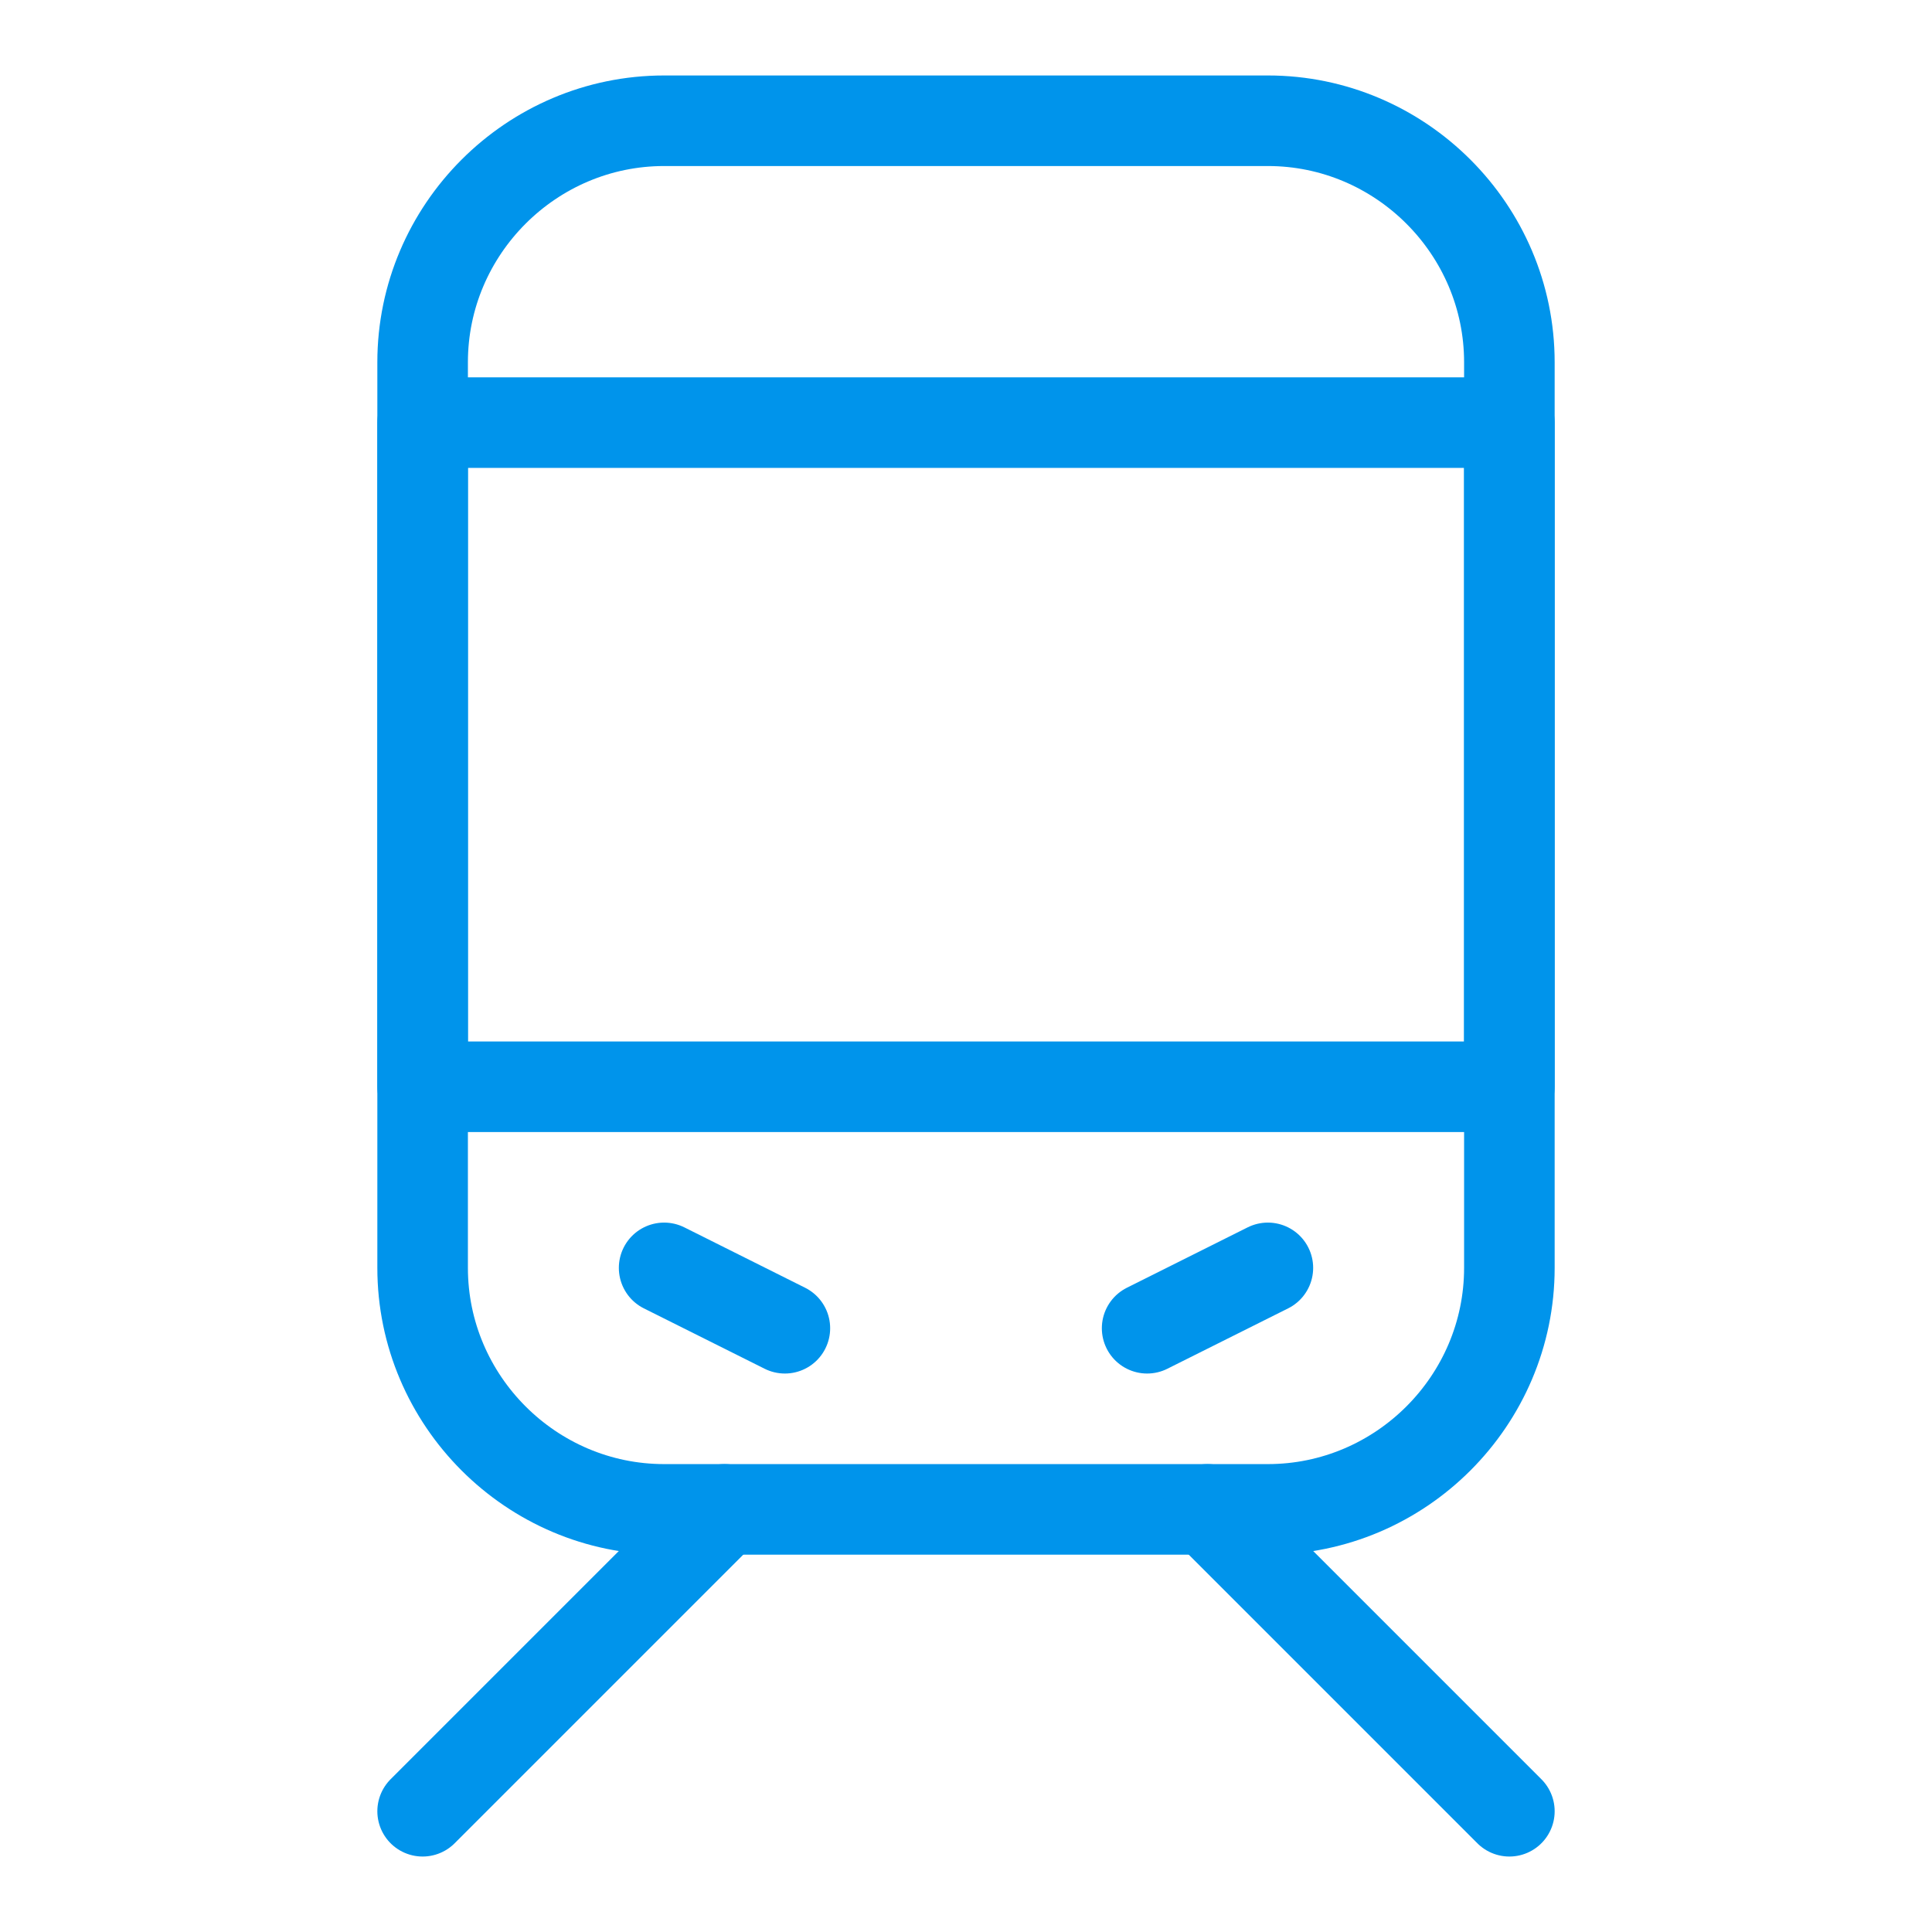
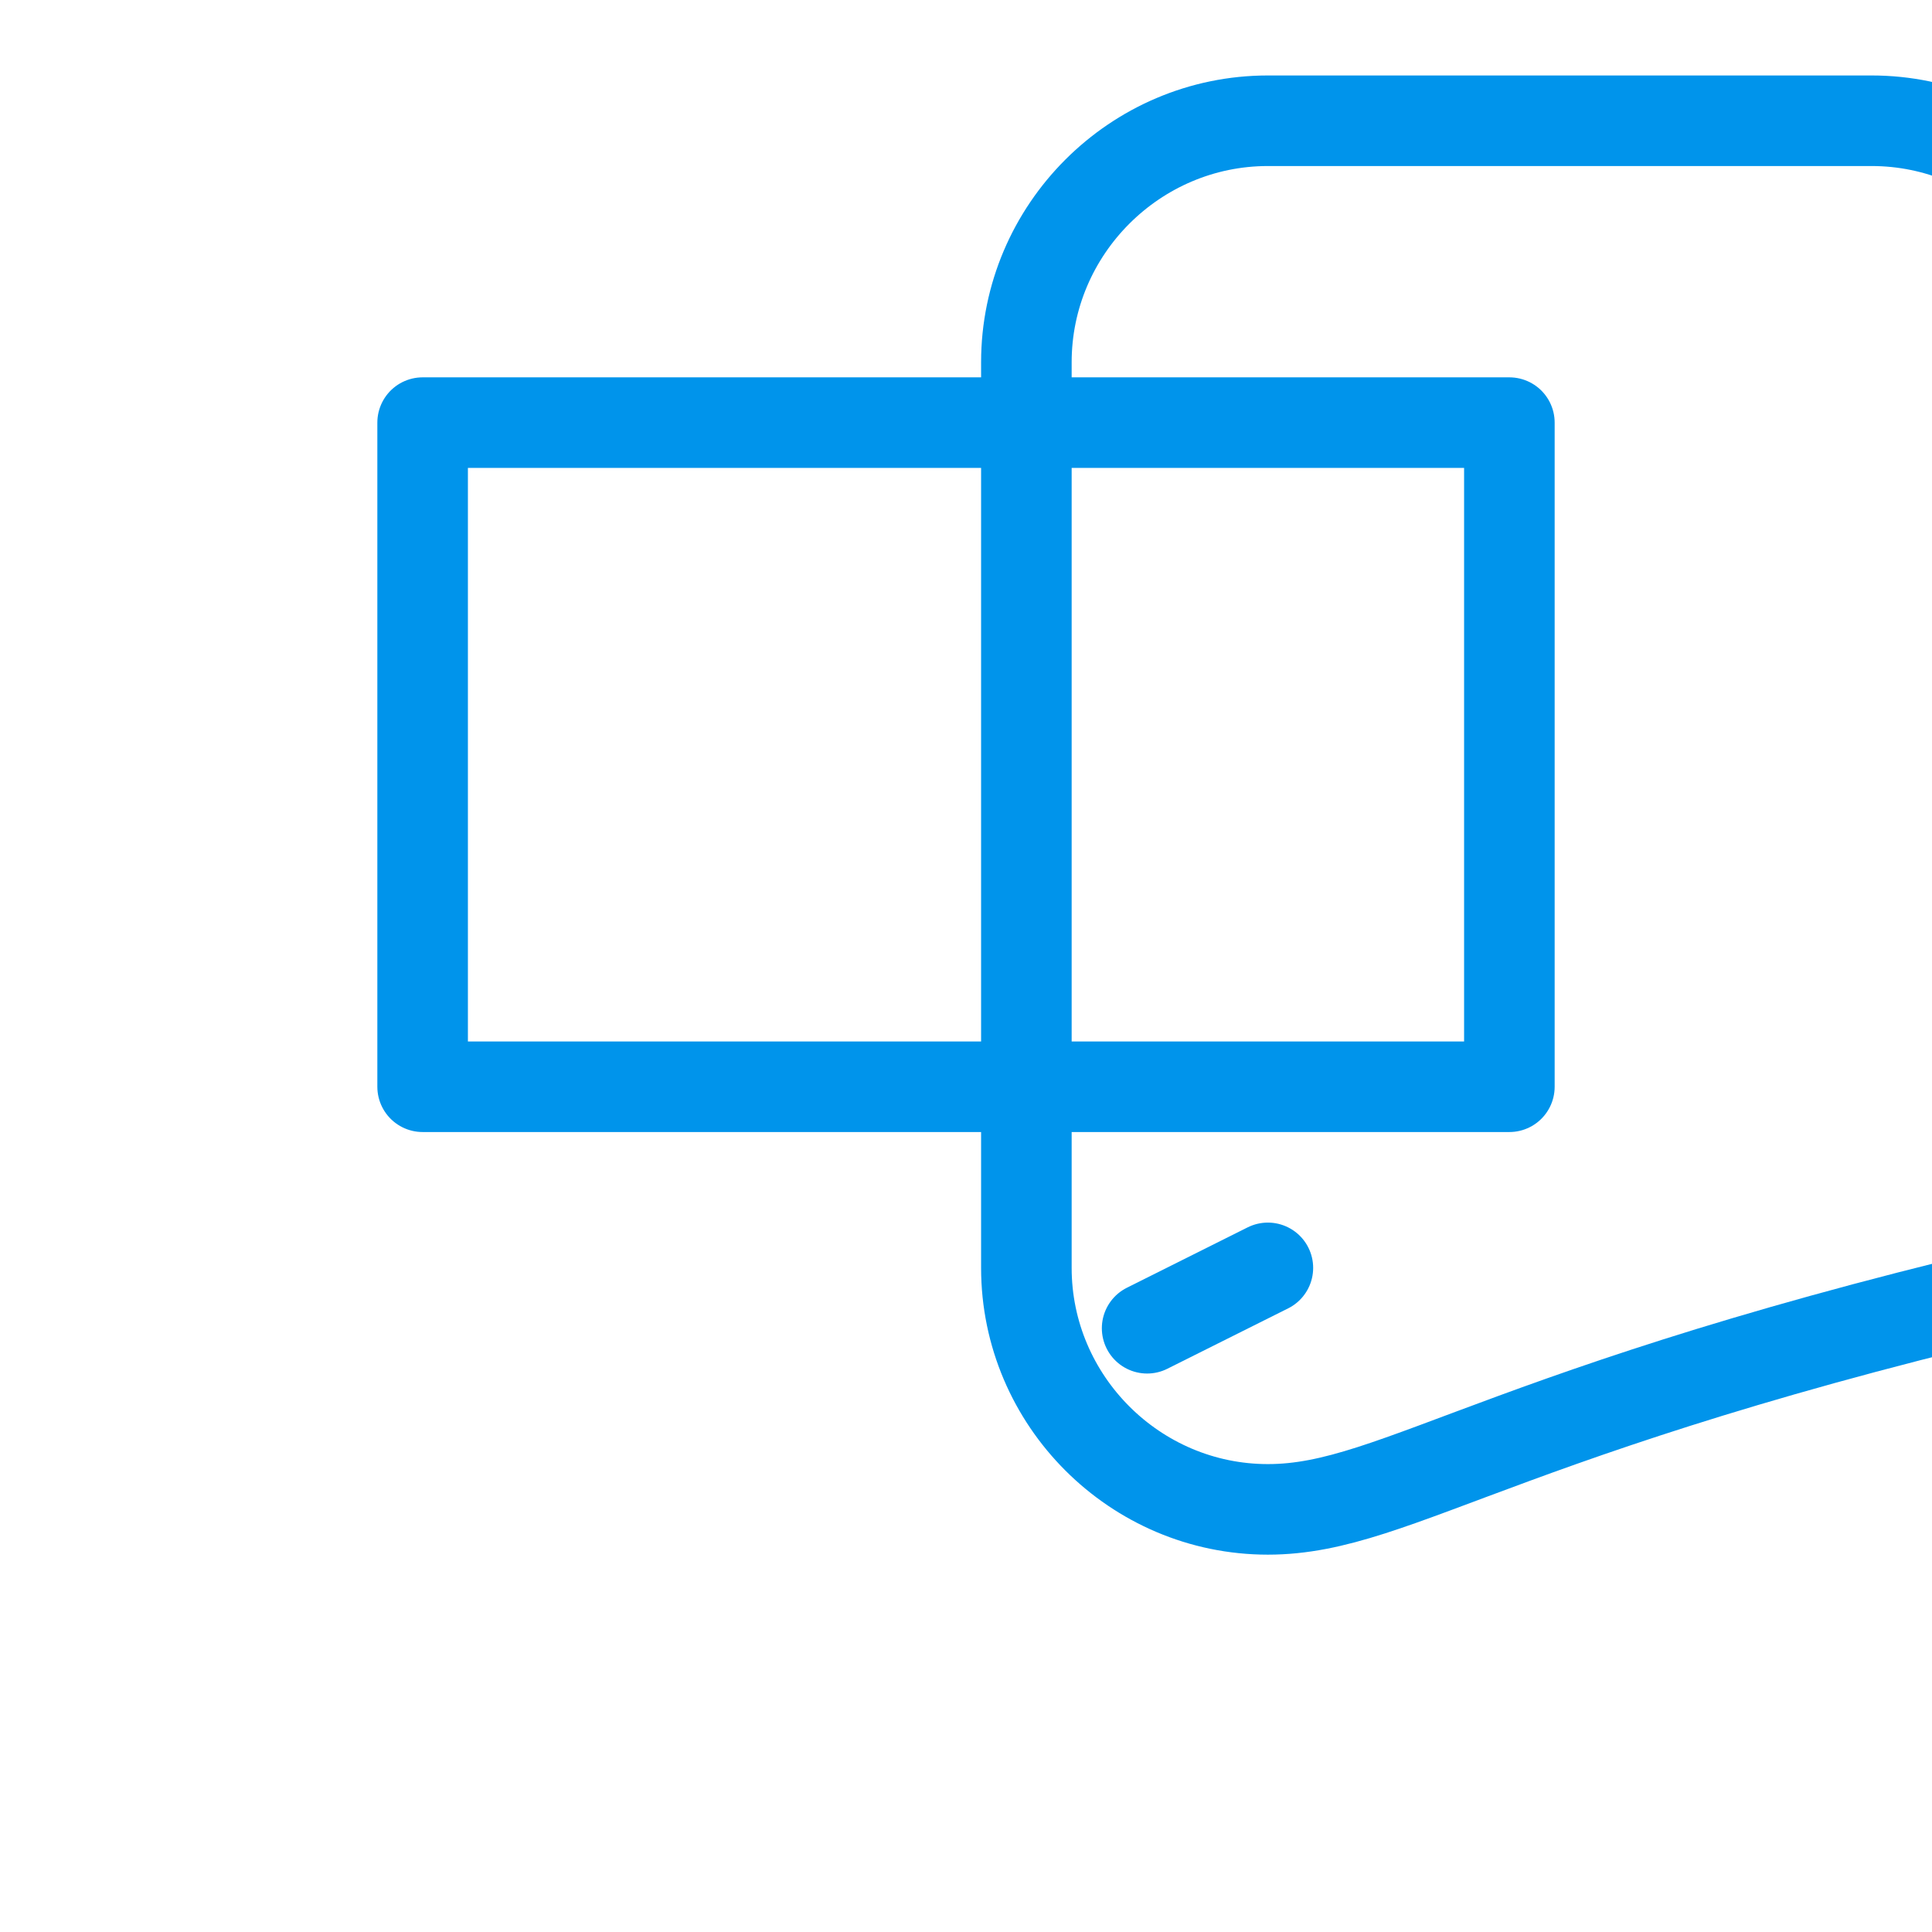
<svg xmlns="http://www.w3.org/2000/svg" version="1.1" id="Icons" viewBox="0 0 32 32" xml:space="preserve">
  <style type="text/css"> .st0{fill:none;stroke:#0094eb;stroke-width:1.5;stroke-linecap:round;stroke-linejoin:round;stroke-miterlimit:10;} .st1{fill:none;stroke:#0094eb;stroke-width:1.5;stroke-linejoin:round;stroke-miterlimit:10;} </style>
-   <path class="st0" d="M21,25H11c-2.2,0-4-1.8-4-4V6c0-2.2,1.8-4,4-4h10c2.2,0,4,1.8,4,4v15C25,23.2,23.2,25,21,25z" />
+   <path class="st0" d="M21,25c-2.2,0-4-1.8-4-4V6c0-2.2,1.8-4,4-4h10c2.2,0,4,1.8,4,4v15C25,23.2,23.2,25,21,25z" />
  <rect x="7" y="7" class="st0" width="18" height="11" />
-   <line class="st0" x1="11" y1="21" x2="13" y2="22" />
  <line class="st0" x1="19" y1="22" x2="21" y2="21" />
-   <line class="st0" x1="7" y1="30" x2="12" y2="25" />
-   <line class="st0" x1="25" y1="30" x2="20" y2="25" />
</svg>